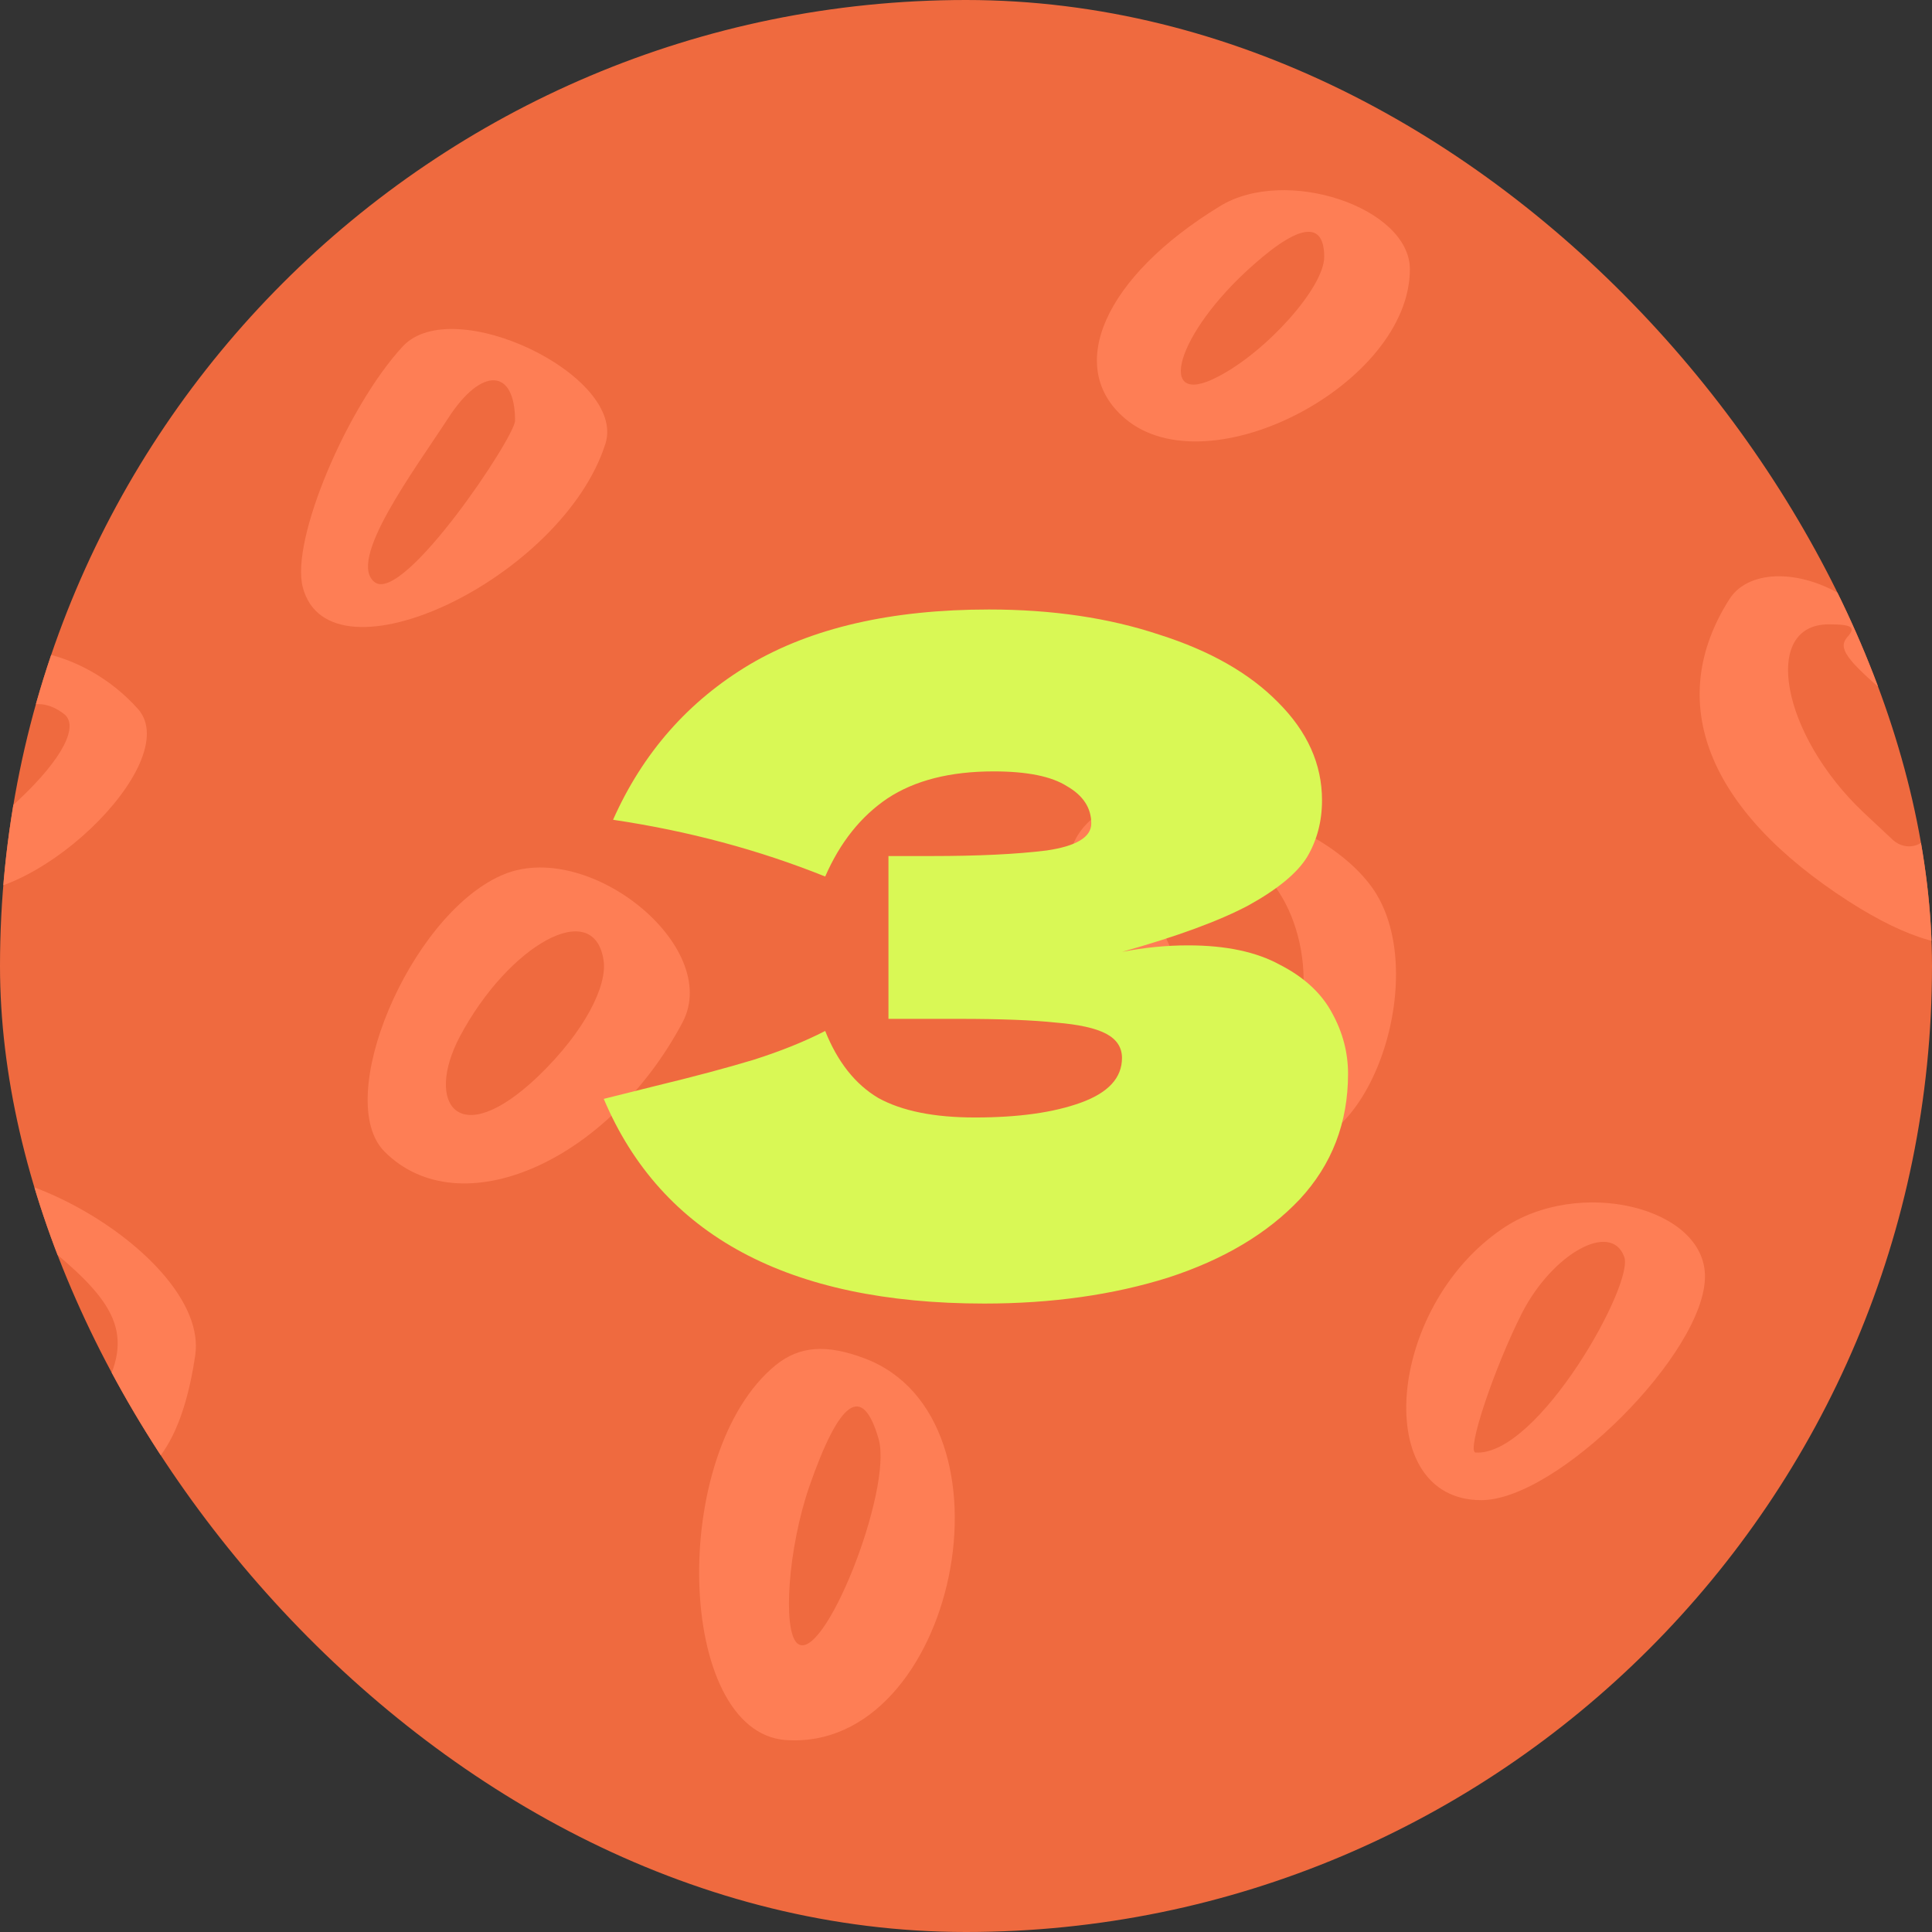
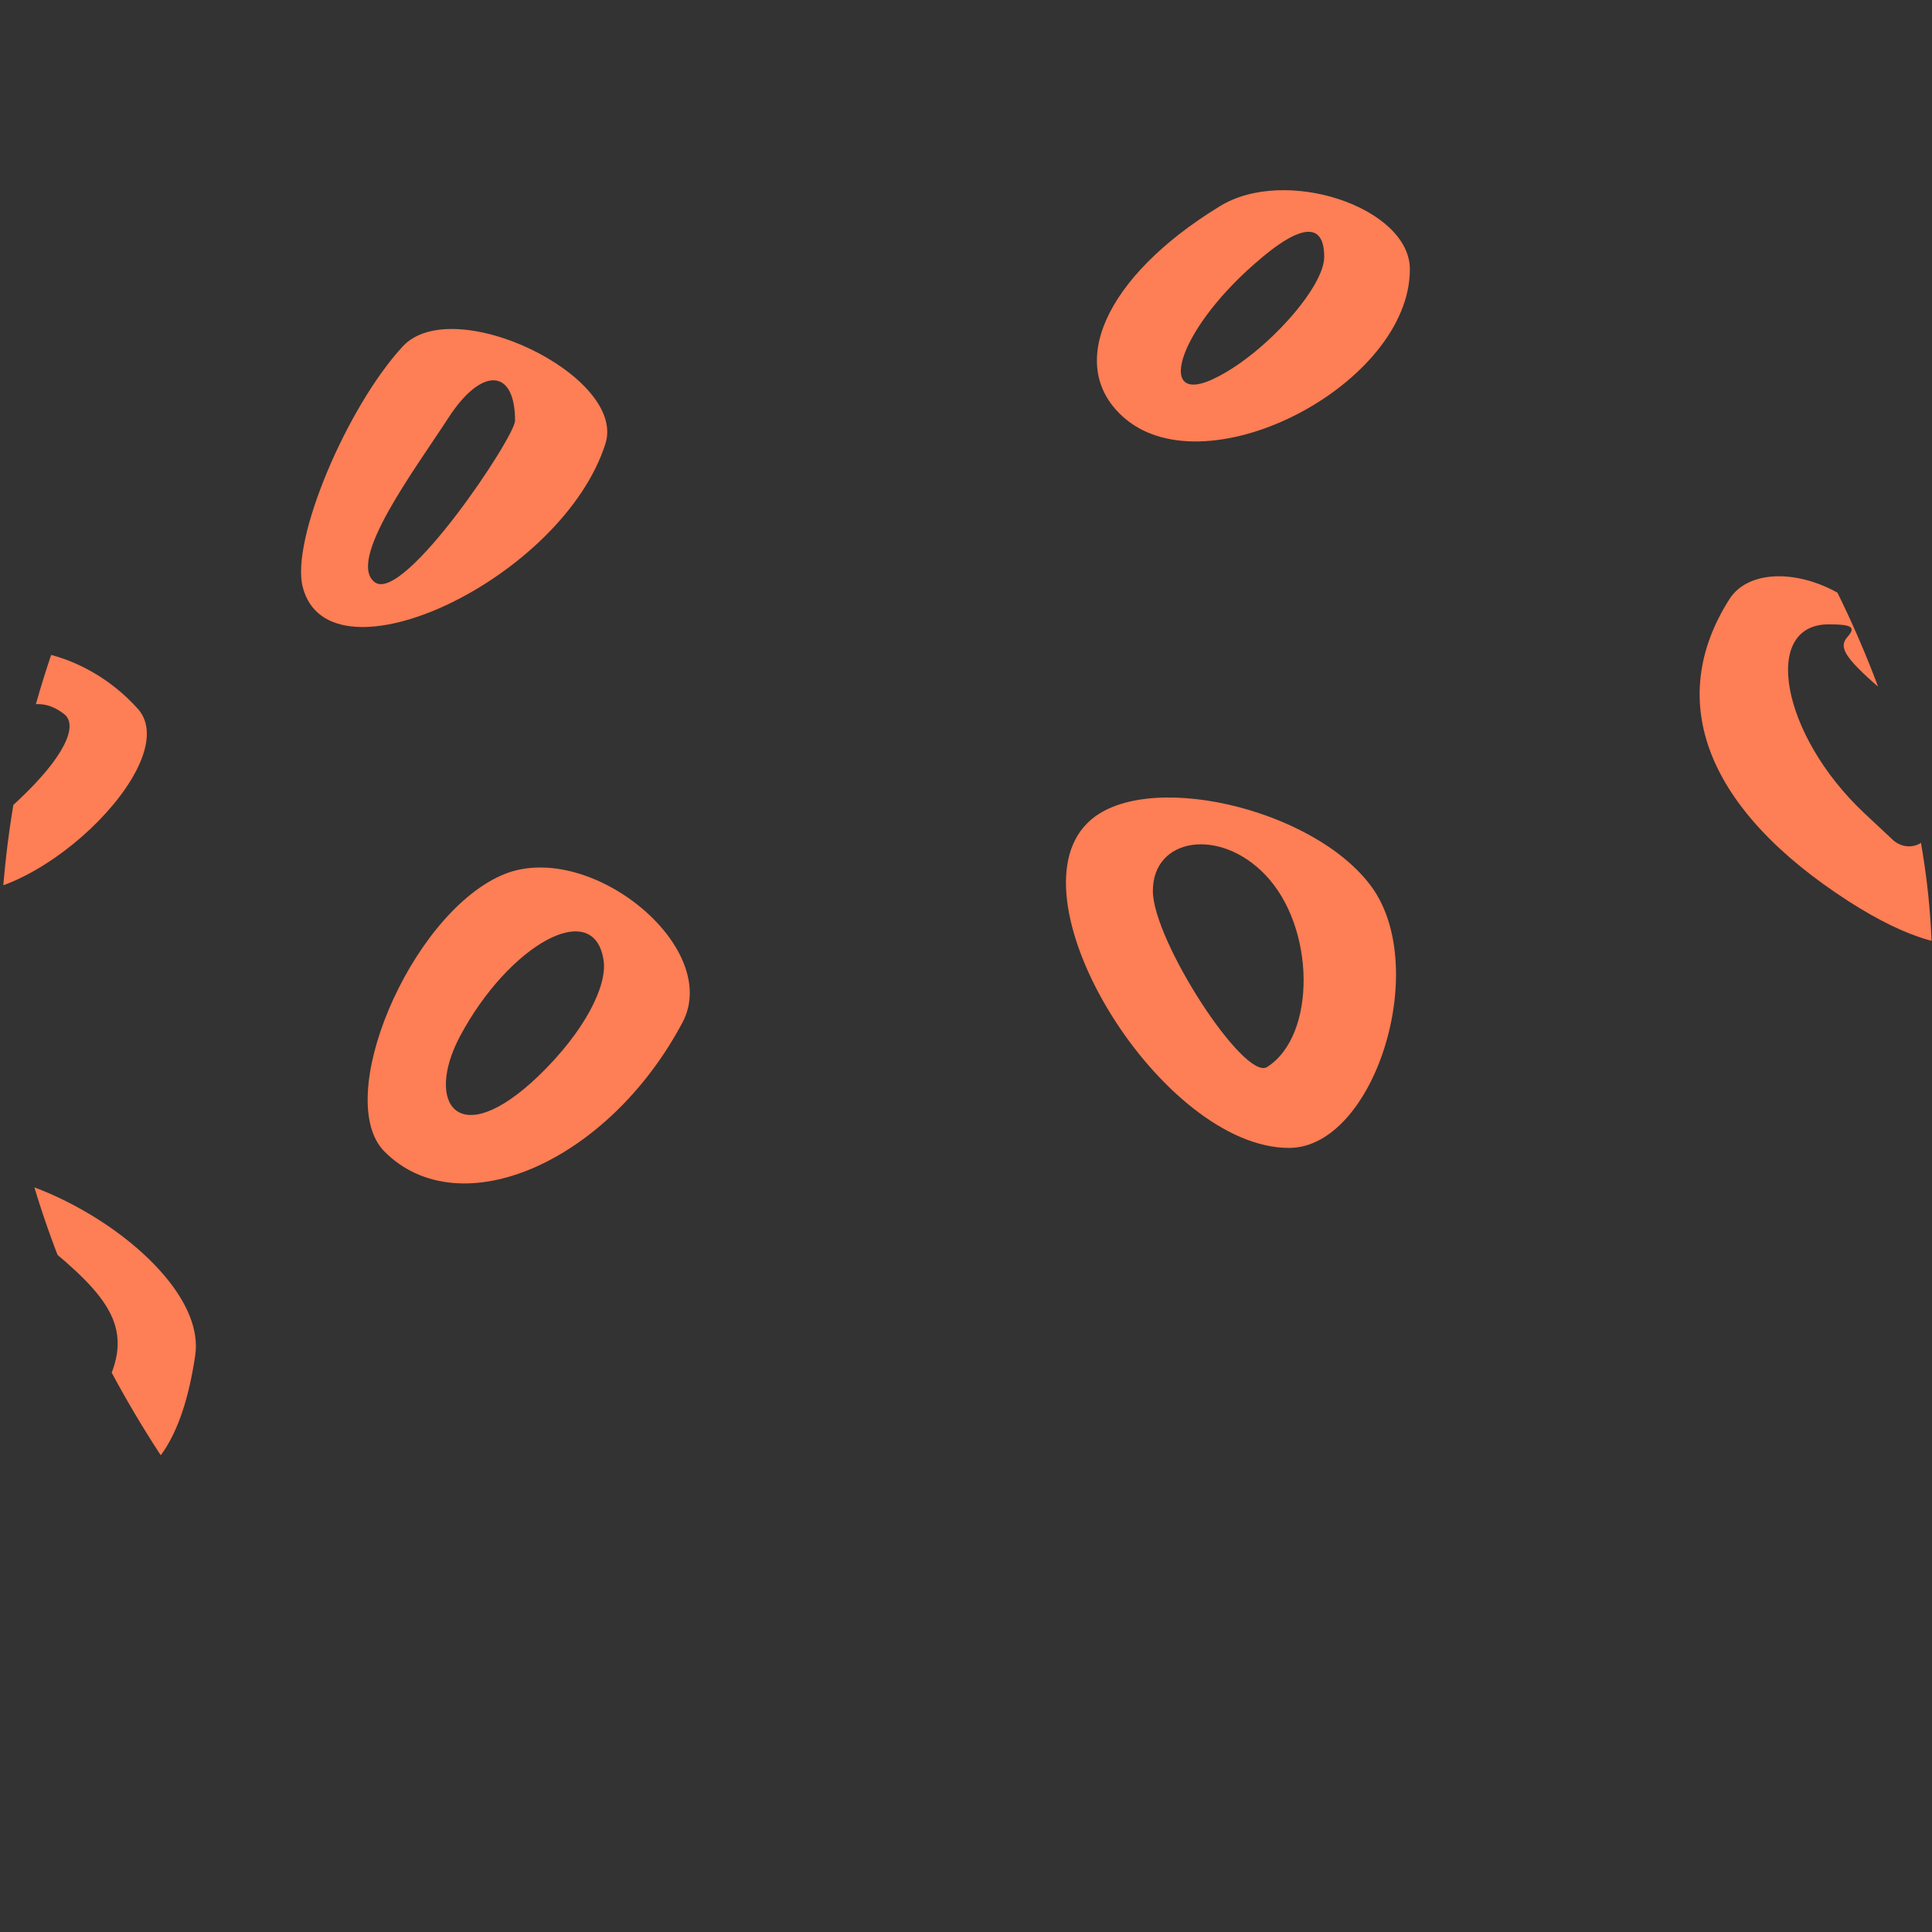
<svg xmlns="http://www.w3.org/2000/svg" width="103" height="103" viewBox="0 0 103 103" fill="none">
  <rect x="0" y="0" width="103" height="103" fill="#333333" stroke="none" />
  <g clip-path="url(#clip0_53_23482)">
-     <rect width="103" height="103" rx="51.5" fill="#EF6A3F" />
    <path d="M-5.173 63.634C-7.609 66.324 -6.391 70.942 -2.077 75.002C4.723 81.498 9.189 80.534 10.407 72.262C11.219 66.832 -1.621 59.676 -5.173 63.634ZM5.535 74.088C4.571 74.85 3.15 74.748 2.287 73.835C2.186 73.682 -3.042 68.405 -0.656 66.07C0.359 65.055 0.815 65.055 2.186 66.172C5.89 69.166 7.261 70.891 5.535 74.088Z" fill="#FE7E55" />
    <path d="M59.99 22.324C64.456 26.08 75.164 20.447 75.164 14.357C75.164 11.058 68.516 8.825 65.014 11.007C58.873 14.762 56.742 19.584 59.99 22.324ZM66.841 14.103C69.531 11.717 70.597 11.971 70.597 13.697C70.597 15.321 67.501 18.772 64.913 20.091C61.614 21.817 62.629 17.808 66.841 14.103Z" fill="#FE7E55" />
    <path d="M-2.94 47.497C1.475 48.715 9.9 40.696 7.362 37.803C4.419 34.504 -0.403 33.642 -2.534 35.977C-8.523 42.472 -8.624 45.923 -2.94 47.497ZM-2.483 41.711C0.207 37.398 1.932 36.94 3.404 38.057C4.216 38.666 3.404 40.392 0.968 42.675C-0.301 43.843 -2.229 45.771 -3.244 45.01C-4.31 44.3 -3.447 43.234 -2.483 41.711Z" fill="#FE7E55" />
-     <path d="M80.087 65.513C73.895 69.725 73.084 79.977 78.971 79.977C83.031 79.977 90.897 72.11 90.897 68.05C90.897 64.346 84.147 62.722 80.087 65.513ZM78.666 77.439C78.159 77.388 79.681 72.872 81.153 69.979C82.777 66.832 85.873 65.106 86.583 66.984C87.192 68.354 82.016 77.642 78.666 77.439Z" fill="#FE7E55" />
    <path d="M57.96 43.893C53.798 48.055 61.969 61.199 68.719 61.199C73.236 61.199 76.281 51.658 73.134 47.293C70.038 43.03 60.853 40.95 57.96 43.893ZM67.552 56.886C66.334 57.647 61.462 50.136 61.462 47.497C61.462 44.655 65.014 44.096 67.45 46.634C70.14 49.425 70.191 55.211 67.552 56.886Z" fill="#FE7E55" />
    <path d="M102.163 33.692C101.148 33.387 99.524 32.626 98.56 31.966C96.175 30.342 93.282 30.292 92.216 31.916C88.715 37.397 90.998 43.182 98.56 48.054C104.904 52.114 108.355 50.897 109.725 44.198C110.689 39.275 107.796 35.316 102.163 33.692ZM102.874 44.349C102.569 45.161 101.605 45.365 100.945 44.807L99.371 43.334C94.956 39.173 93.891 33.286 97.494 33.286C98.763 33.286 98.966 33.438 98.459 33.996C98.002 34.555 98.408 35.164 100.691 37.093C103.838 39.681 104.142 40.848 102.874 44.349Z" fill="#FE7E55" />
-     <path d="M46.084 72.415C44.054 71.653 42.633 71.755 41.365 72.77C35.63 77.439 36.036 92.308 41.872 92.765C50.956 93.425 54.61 75.612 46.084 72.415ZM42.481 87.589C41.72 86.828 42.025 82.514 43.141 79.266C44.765 74.597 45.982 73.734 46.845 76.728C47.606 79.469 43.852 88.908 42.481 87.589Z" fill="#FE7E55" />
    <path d="M32.281 23.644C33.397 20.041 24.16 15.575 21.471 18.468C18.477 21.716 15.482 28.821 16.142 31.308C17.563 36.738 29.997 30.851 32.281 23.644ZM19.999 31.054C18.426 29.937 22.131 25.015 23.907 22.274C25.683 19.534 27.459 19.635 27.459 22.426C27.459 23.289 21.572 32.12 19.999 31.054Z" fill="#FE7E55" />
    <path d="M26.698 46.684C21.826 48.867 17.715 58.611 20.506 61.402C24.516 65.411 32.433 61.96 36.391 54.5C38.523 50.44 31.265 44.604 26.698 46.684ZM28.677 57.393C24.414 61.453 22.638 58.814 24.516 55.261C27.104 50.389 31.671 47.801 32.179 51.201C32.382 52.521 31.215 54.957 28.677 57.393Z" fill="#FE7E55" />
-     <path d="M59.816 50.747C61.006 50.516 62.18 50.4 63.337 50.4C65.354 50.4 66.991 50.747 68.248 51.442C69.537 52.103 70.463 52.963 71.025 54.021C71.587 55.046 71.868 56.12 71.868 57.245C71.868 59.857 71.009 62.089 69.289 63.941C67.57 65.76 65.238 67.148 62.295 68.107C59.353 69.033 56.079 69.496 52.475 69.496C42.026 69.496 35.264 65.859 32.188 58.584L34.966 57.89C37.016 57.394 38.752 56.931 40.174 56.501C41.629 56.038 42.902 55.525 43.993 54.963C44.654 56.617 45.597 57.807 46.82 58.534C48.077 59.229 49.796 59.576 51.979 59.576C54.293 59.576 56.178 59.312 57.633 58.782C59.088 58.253 59.816 57.46 59.816 56.402C59.816 55.84 59.534 55.41 58.972 55.112C58.41 54.814 57.517 54.616 56.294 54.517C55.07 54.385 53.351 54.318 51.136 54.318H47.366V45.638H49.648C52.161 45.638 54.211 45.539 55.798 45.341C57.385 45.109 58.179 44.63 58.179 43.902C58.179 43.076 57.749 42.414 56.889 41.918C56.062 41.389 54.756 41.125 52.971 41.125C50.656 41.125 48.771 41.604 47.316 42.563C45.894 43.522 44.787 44.911 43.993 46.73C40.455 45.308 36.685 44.299 32.684 43.704C34.272 40.133 36.702 37.372 39.975 35.421C43.282 33.47 47.531 32.494 52.723 32.494C56.096 32.494 59.121 32.941 61.8 33.834C64.511 34.693 66.627 35.9 68.148 37.454C69.702 39.008 70.48 40.745 70.48 42.662C70.48 43.787 70.215 44.795 69.686 45.688C69.157 46.548 68.115 47.407 66.561 48.267C65.007 49.094 62.758 49.92 59.816 50.747Z" fill="#D9F855" />
  </g>
  <defs>
    <clipPath id="clip0_53_23482">
      <rect width="103" height="103" rx="51.5" fill="white" />
    </clipPath>
  </defs>
</svg>